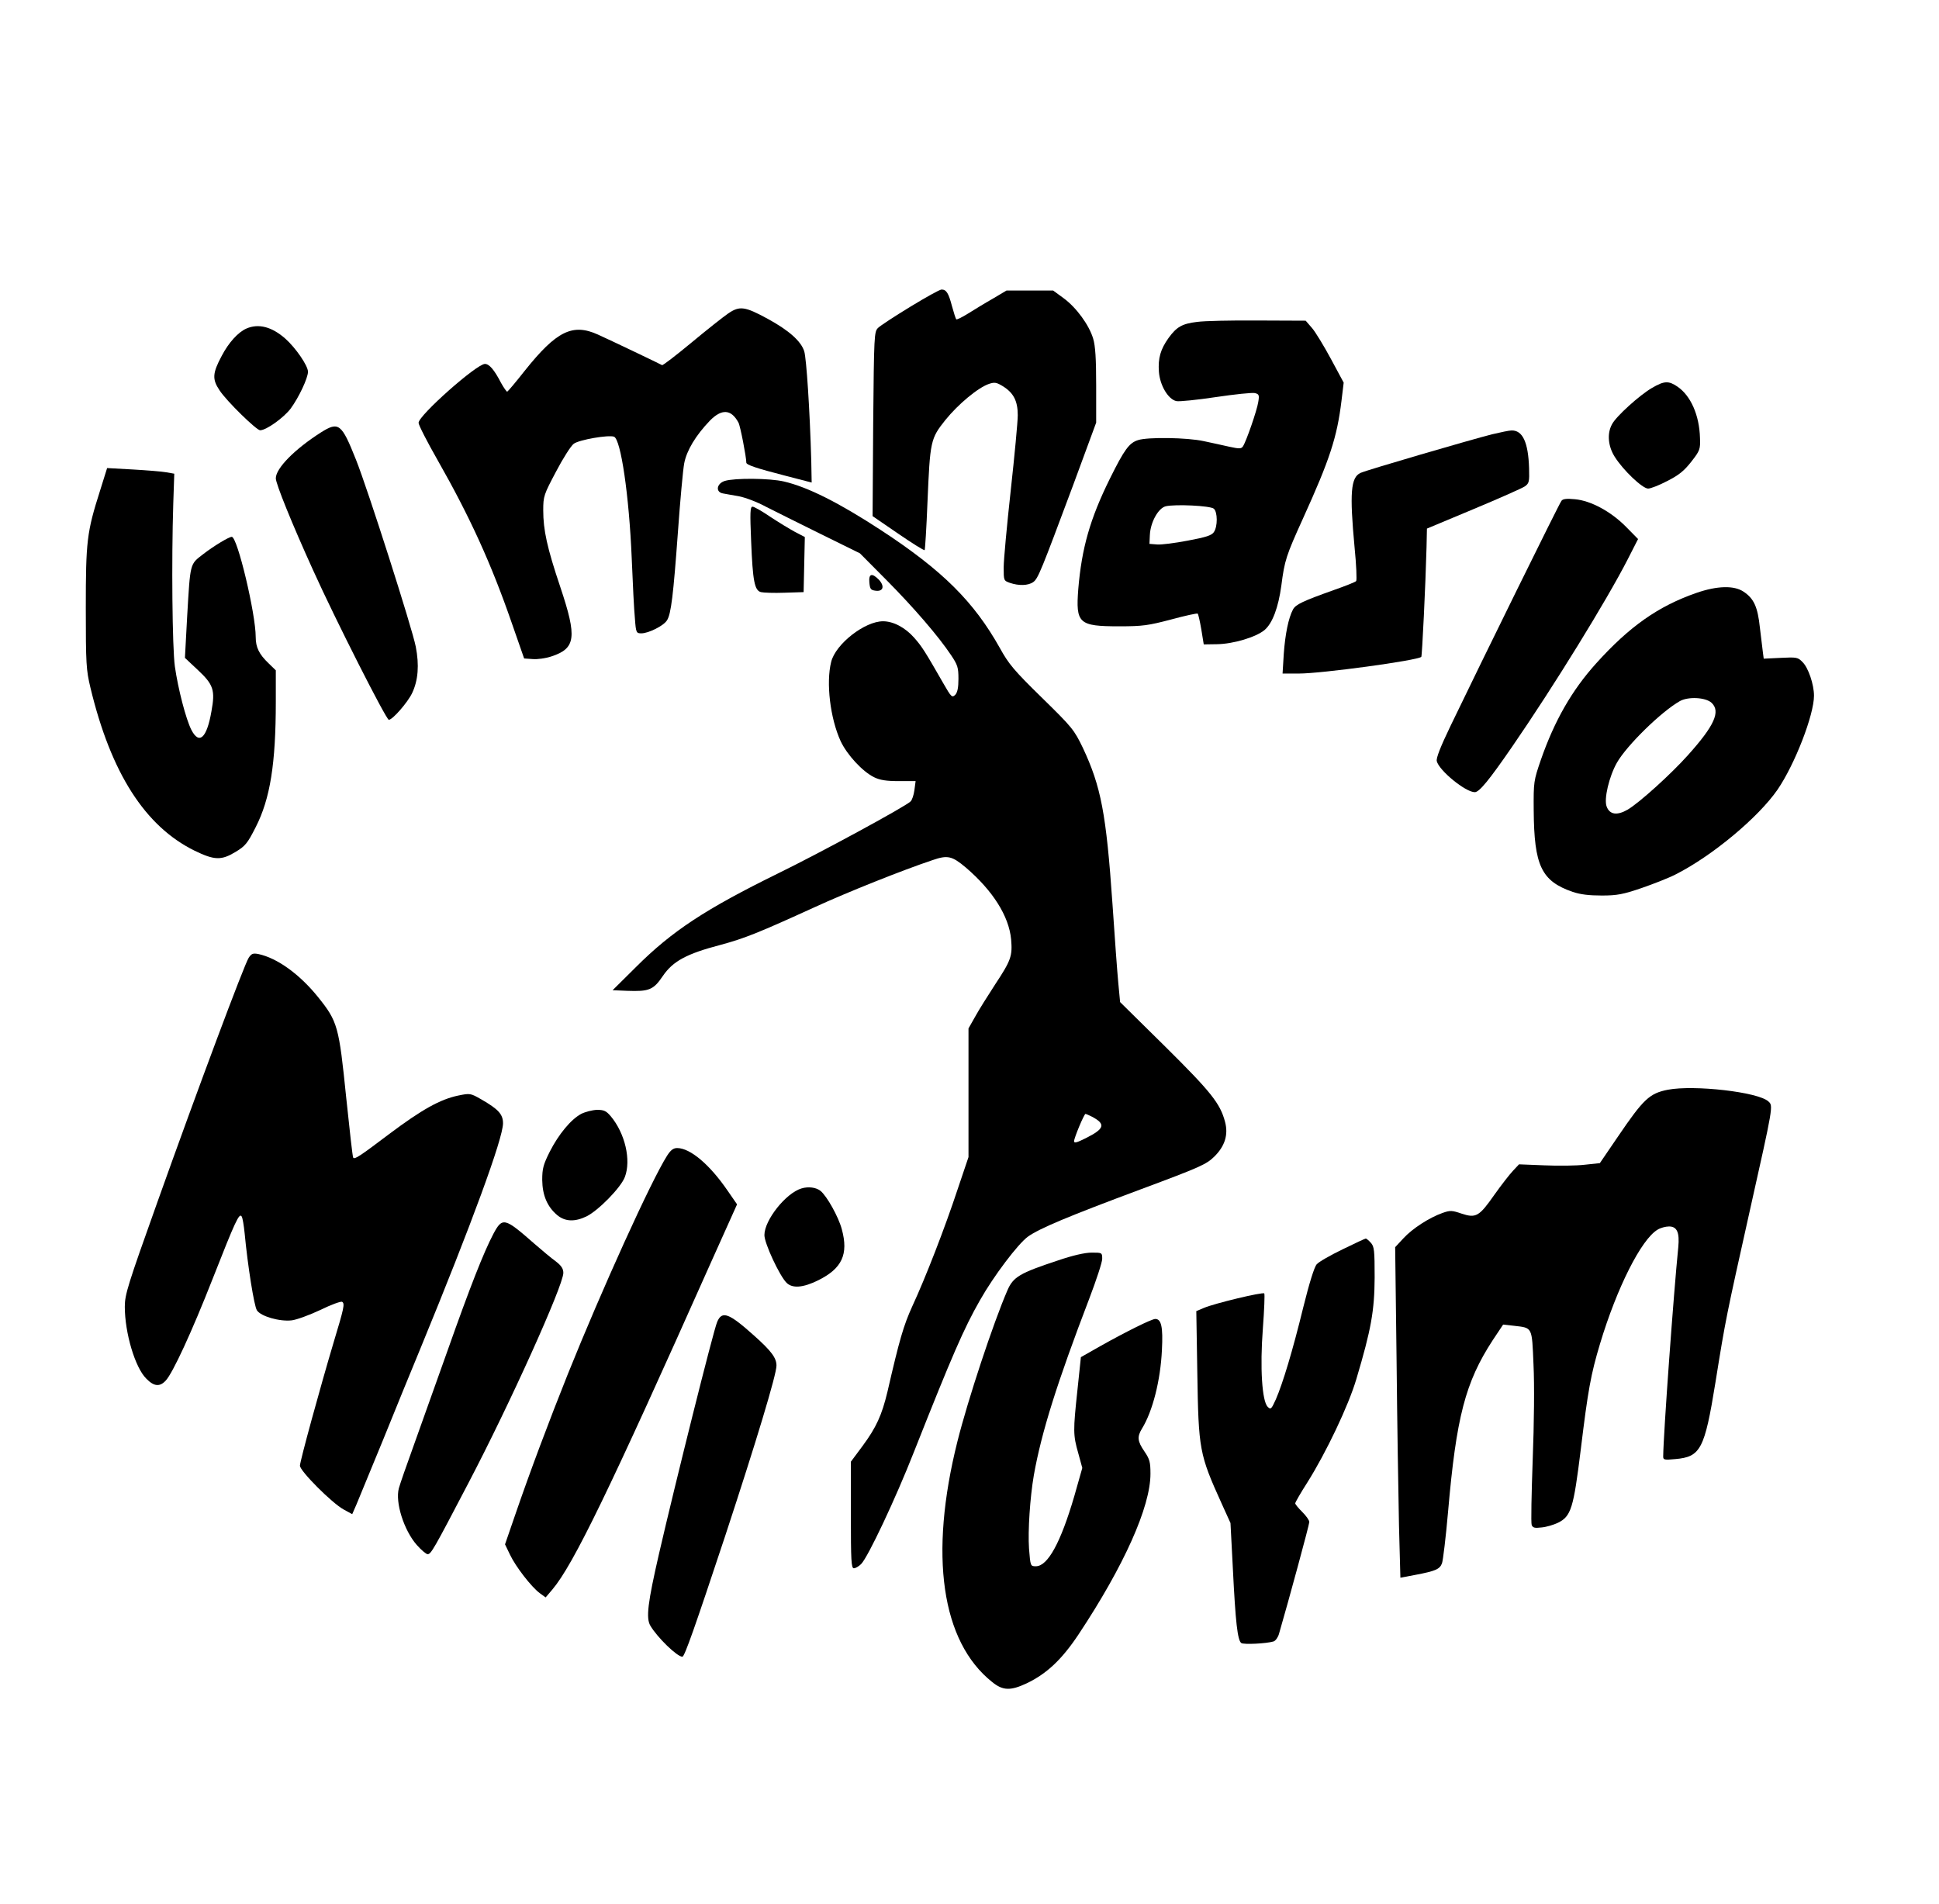
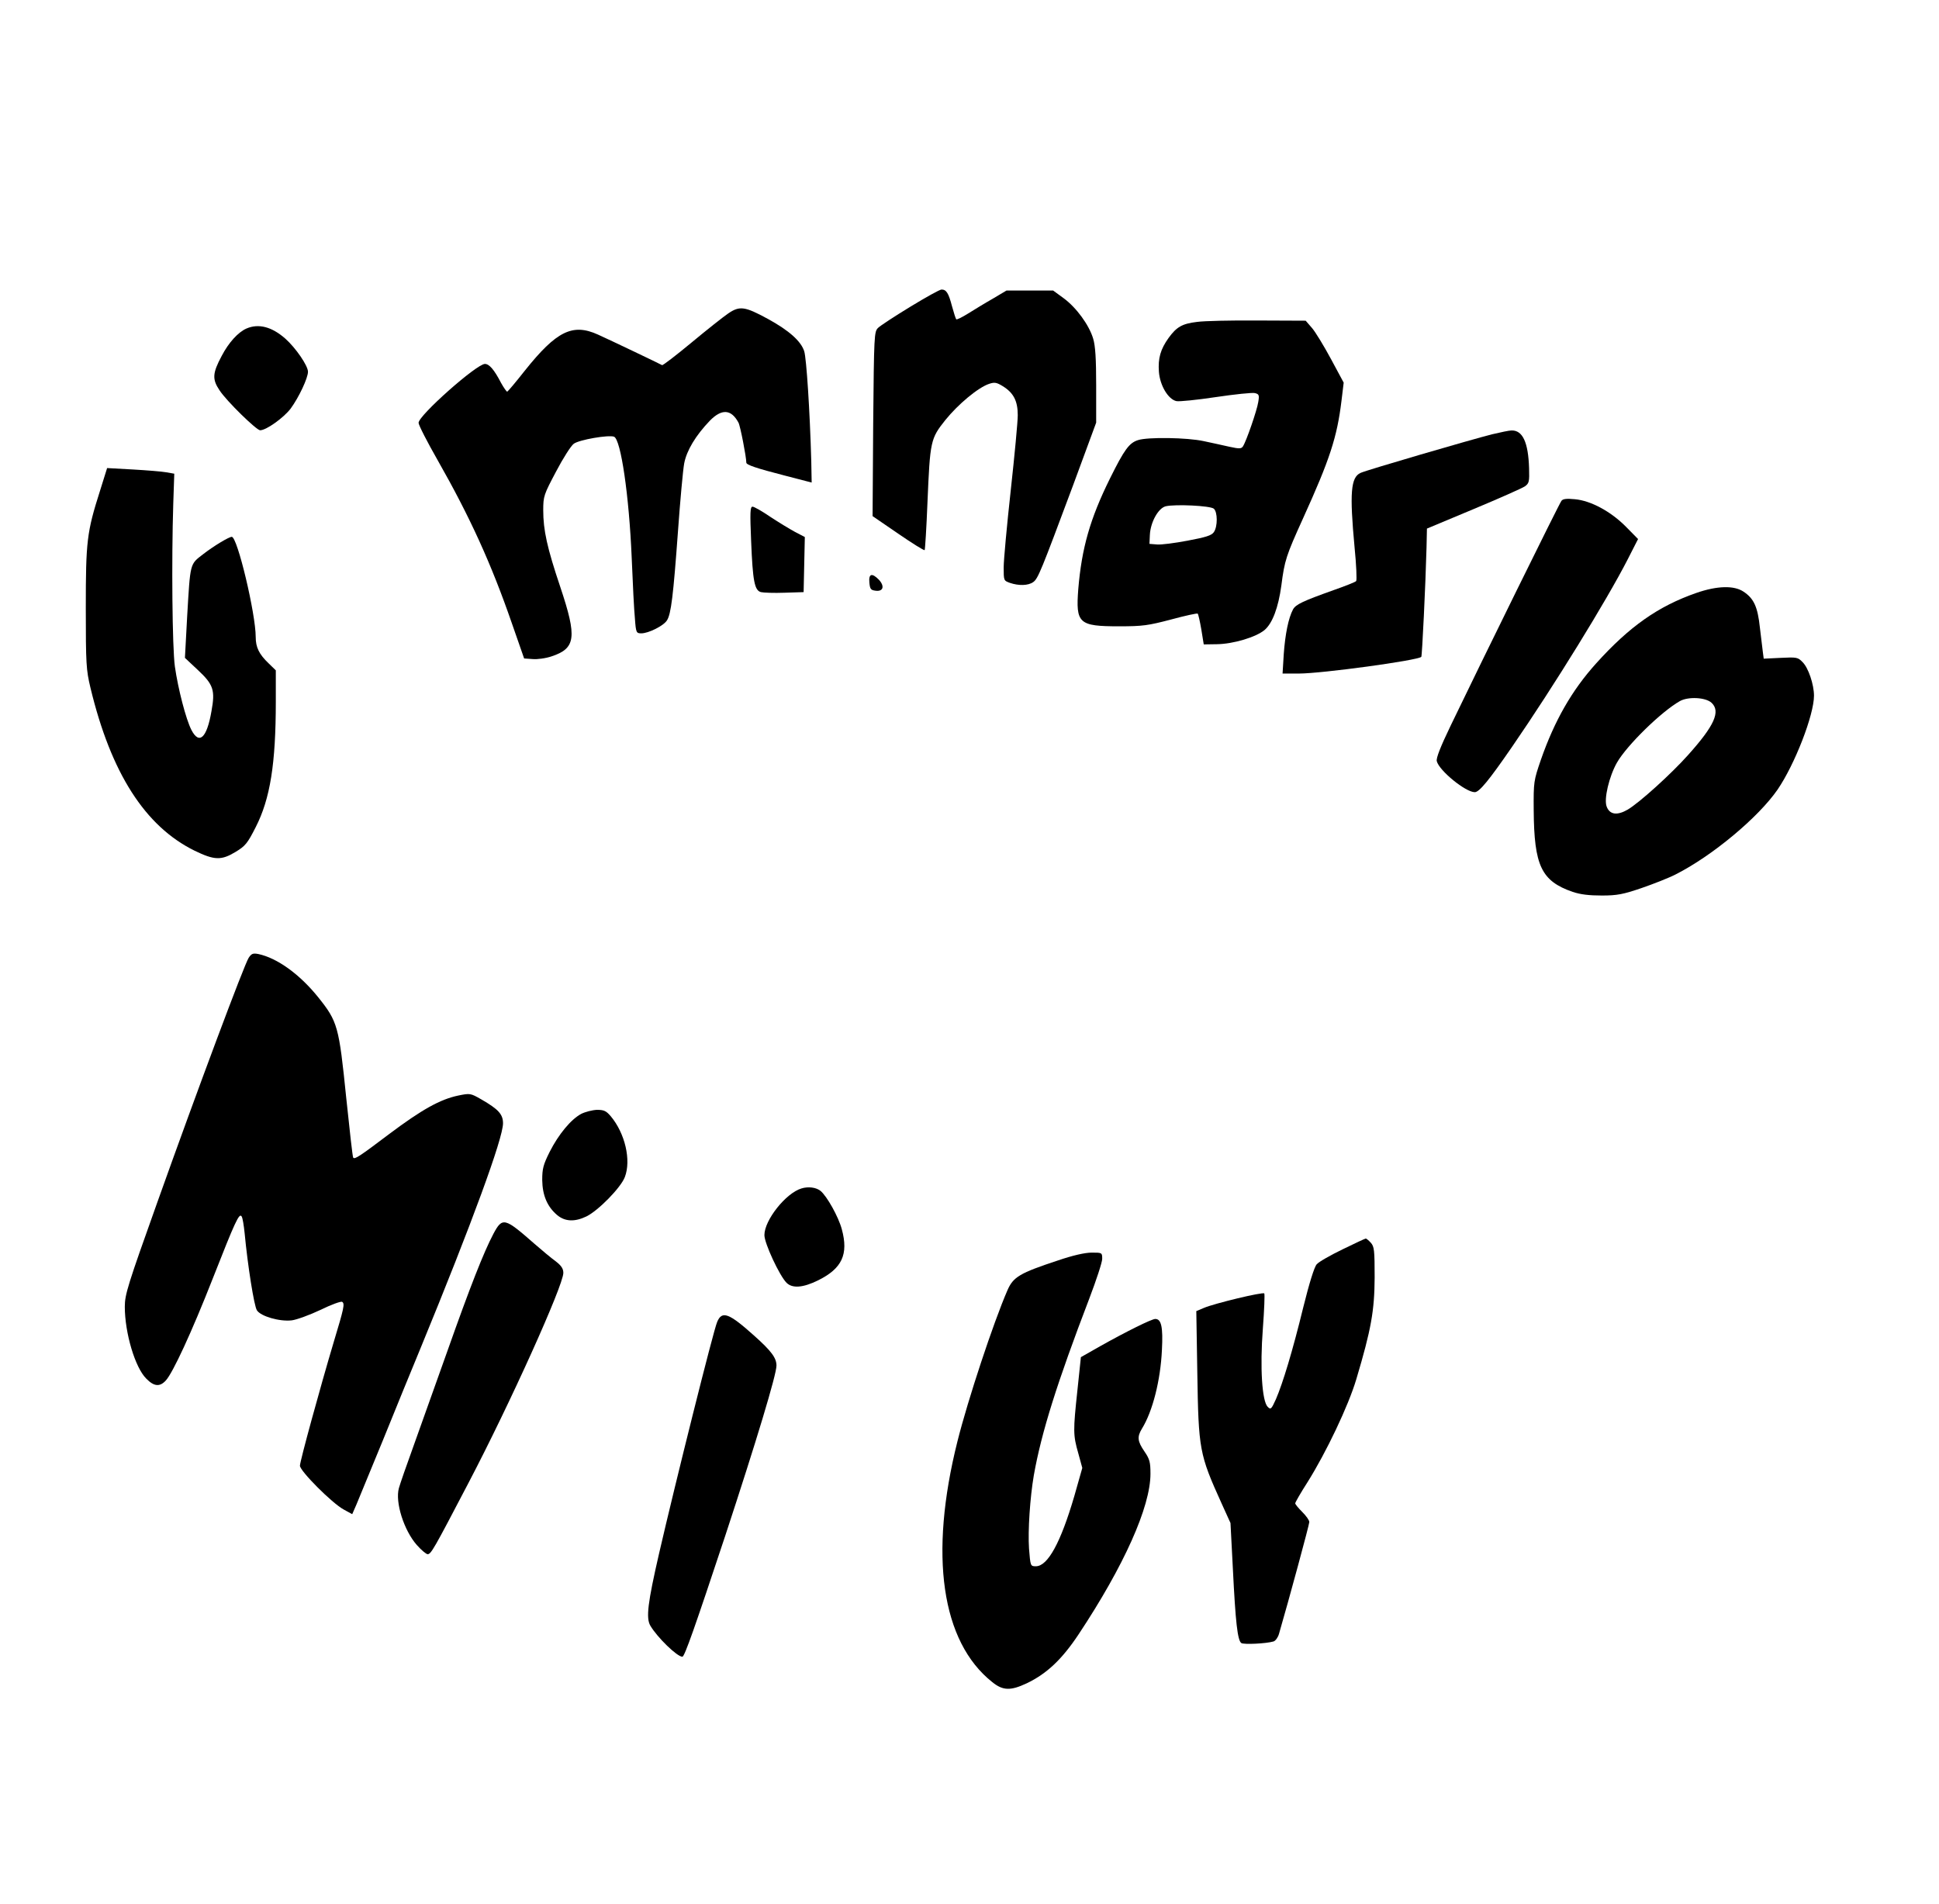
<svg xmlns="http://www.w3.org/2000/svg" version="1.0" width="723pt" height="710pt" viewBox="0 0 964 947" preserveAspectRatio="xMidYMid meet">
  <g transform="translate(0,947) scale(0.1,-0.1)" fill="#000000" stroke="none">
    <path d="M4525 7944 c-77 -47 -149 -94 -160 -105 -19 -19 -20 -35 -24 -478 l-3 -458 127 -87 c70 -48 129 -85 132 -82 2 2 9 109 14 238 13 306 15 316 89 409 63 78 163 162 218 180 27 9 37 7 68 -12 53 -33 74 -73 74 -144 0 -33 -16 -202 -35 -375 -19 -173 -35 -345 -35 -382 0 -65 0 -66 31 -77 44 -15 91 -14 116 4 24 17 39 55 198 481 l115 312 0 184 c0 134 -4 198 -15 234 -20 67 -83 154 -147 201 l-52 38 -116 0 -116 0 -69 -41 c-39 -22 -94 -56 -123 -74 -29 -18 -55 -31 -58 -28 -3 4 -12 32 -21 65 -17 65 -28 83 -52 83 -9 0 -79 -39 -156 -86z" />
    <path d="M3620 7911 c-25 -17 -107 -82 -184 -146 -76 -63 -141 -113 -145 -111 -10 6 -261 126 -319 152 -126 57 -206 18 -364 -180 -44 -56 -83 -102 -87 -104 -3 -1 -17 19 -31 44 -34 66 -59 94 -80 94 -41 0 -330 -256 -330 -293 0 -11 43 -95 95 -186 161 -283 267 -516 369 -811 l61 -175 43 -3 c24 -2 65 4 92 13 122 40 129 94 45 345 -66 196 -85 284 -85 382 0 70 3 78 64 193 34 65 74 128 88 138 27 20 173 45 200 35 34 -13 75 -293 88 -603 5 -126 12 -263 16 -302 5 -70 7 -73 32 -73 35 0 110 37 127 64 21 31 32 127 55 442 11 154 25 307 31 339 12 64 57 139 128 213 59 60 106 57 142 -10 9 -16 39 -171 39 -199 0 -11 50 -28 190 -64 74 -19 135 -35 135 -35 0 0 -1 48 -2 108 -7 250 -24 510 -35 545 -16 50 -75 103 -181 161 -114 62 -140 66 -197 27z" />
    <path d="M5952 7869 c-75 -9 -102 -25 -142 -80 -40 -56 -53 -101 -48 -168 5 -68 46 -137 87 -146 14 -3 103 6 196 20 94 14 181 23 194 20 21 -5 23 -10 17 -45 -6 -40 -59 -194 -76 -220 -8 -12 -17 -13 -67 -2 -32 7 -89 20 -128 28 -82 18 -279 21 -327 5 -44 -14 -68 -47 -139 -190 -100 -202 -141 -348 -158 -551 -13 -171 2 -185 204 -185 116 0 144 4 258 34 70 19 130 32 132 29 3 -3 11 -38 18 -79 l12 -74 65 1 c82 1 195 35 238 71 39 34 68 111 83 221 16 125 24 149 107 332 135 297 170 406 192 586 l11 91 -63 117 c-35 65 -77 134 -94 154 l-32 37 -238 1 c-132 1 -268 -2 -302 -7z m83 -929 c19 -16 20 -89 0 -117 -11 -16 -39 -25 -130 -42 -63 -12 -132 -21 -152 -19 l-38 3 2 44 c3 64 42 134 79 143 47 11 221 3 239 -12z" />
    <path d="M1224 7836 c-41 -18 -88 -69 -123 -136 -46 -86 -48 -116 -11 -171 35 -54 184 -199 202 -199 31 0 118 63 152 108 41 56 86 152 86 183 0 30 -61 119 -113 165 -67 59 -133 76 -193 50z" />
-     <path d="M8215 7541 c-61 -35 -181 -143 -200 -182 -25 -46 -19 -109 14 -161 42 -67 138 -158 166 -158 13 0 56 17 96 38 57 29 83 50 119 96 43 55 45 62 43 117 -3 114 -46 211 -112 256 -44 30 -66 29 -126 -6z" />
-     <path d="M1594 7319 c-130 -83 -224 -178 -224 -228 0 -27 81 -227 185 -456 111 -246 364 -745 377 -745 19 0 95 88 116 133 30 63 36 139 18 231 -18 92 -238 781 -297 929 -72 181 -86 192 -175 136z" />
    <path d="M7419 7310 c-103 -26 -624 -178 -654 -192 -49 -22 -55 -100 -30 -369 9 -89 12 -165 8 -169 -4 -5 -55 -25 -112 -45 -154 -55 -188 -71 -202 -96 -23 -43 -39 -124 -46 -221 l-6 -98 81 0 c114 0 590 65 609 83 4 5 21 354 26 545 l2 93 232 97 c127 53 242 104 255 113 21 15 23 23 21 90 -4 129 -32 190 -88 188 -11 0 -54 -9 -96 -19z" />
    <path d="M496 7030 c-66 -207 -71 -251 -71 -585 0 -277 2 -307 23 -395 102 -425 272 -690 518 -811 99 -48 133 -49 204 -6 48 29 59 42 100 123 72 141 100 315 100 625 l0 155 -36 35 c-47 45 -64 79 -64 131 0 115 -91 498 -119 498 -14 0 -89 -45 -142 -86 -67 -52 -64 -39 -80 -312 l-11 -204 65 -61 c77 -72 86 -100 67 -204 -23 -134 -61 -169 -100 -93 -27 53 -66 203 -82 315 -13 93 -17 529 -8 810 l5 149 -40 7 c-22 4 -97 10 -167 14 l-127 7 -35 -112z" />
-     <path d="M3603 7078 c-41 -13 -47 -55 -10 -62 12 -2 48 -9 79 -14 32 -6 93 -29 135 -52 43 -22 166 -83 273 -136 l195 -96 131 -132 c137 -138 260 -281 322 -374 33 -49 37 -62 37 -118 0 -45 -5 -68 -16 -80 -16 -15 -20 -11 -59 57 -90 157 -106 183 -145 227 -44 50 -103 82 -155 82 -91 0 -236 -113 -258 -202 -26 -104 -5 -280 47 -394 32 -68 108 -151 167 -180 29 -14 60 -19 123 -19 l83 0 -6 -45 c-3 -24 -12 -50 -19 -56 -26 -26 -458 -260 -659 -358 -360 -177 -527 -286 -707 -466 l-116 -115 72 -3 c109 -4 131 4 178 74 50 73 117 110 285 154 123 33 196 63 470 188 161 74 439 185 586 234 75 26 97 21 166 -37 134 -115 214 -241 225 -357 7 -83 0 -104 -80 -225 -35 -54 -80 -125 -98 -158 l-34 -60 0 -320 0 -320 -54 -160 c-63 -191 -160 -441 -226 -583 -43 -95 -63 -163 -123 -424 -28 -117 -56 -178 -124 -270 l-58 -78 0 -265 c0 -229 2 -265 15 -265 8 0 24 9 36 21 34 34 171 324 264 561 188 475 247 611 327 751 69 122 189 280 238 316 57 41 200 101 565 237 293 109 323 123 362 161 53 52 71 109 54 173 -24 92 -70 149 -299 376 l-223 220 -9 95 c-5 52 -18 229 -29 394 -31 449 -57 583 -147 775 -44 91 -52 101 -204 250 -138 135 -165 167 -209 247 -129 230 -284 385 -591 586 -210 137 -363 214 -482 242 -72 17 -246 18 -295 3z m1826 -3162 c70 -37 63 -60 -31 -107 -44 -22 -58 -26 -58 -15 0 16 50 136 57 136 2 0 16 -6 32 -14z" />
    <path d="M7764 6979 c-11 -13 -396 -796 -551 -1118 -51 -106 -73 -162 -69 -177 12 -47 143 -154 189 -154 22 0 70 58 185 225 208 302 471 729 575 932 l52 102 -60 61 c-75 76 -175 130 -254 137 -41 4 -60 2 -67 -8z" />
    <path d="M3734 6778 c8 -199 17 -245 49 -253 12 -3 65 -5 117 -3 l95 3 3 137 3 137 -48 25 c-26 14 -82 48 -123 75 -41 28 -81 51 -89 51 -12 0 -13 -28 -7 -172z" />
    <path d="M4322 6573 c3 -33 7 -38 31 -41 38 -5 46 22 17 54 -35 36 -52 31 -48 -13z" />
    <path d="M8435 6521 c-190 -66 -333 -167 -498 -350 -122 -135 -208 -287 -275 -479 -36 -105 -37 -110 -36 -252 2 -276 38 -352 194 -406 39 -13 82 -18 145 -18 76 0 106 6 197 37 58 20 135 50 170 68 182 92 412 284 507 422 86 126 181 371 181 467 0 55 -28 139 -57 167 -23 24 -29 25 -109 21 l-84 -4 -4 30 c-2 17 -9 73 -15 124 -11 104 -30 145 -81 179 -47 32 -131 30 -235 -6z m75 -546 c47 -43 15 -114 -117 -261 -84 -94 -242 -237 -300 -271 -52 -30 -89 -25 -104 15 -15 37 12 150 51 219 50 87 221 254 313 306 41 23 127 19 157 -8z" />
    <path d="M1235 4706 c-22 -34 -253 -651 -454 -1215 -147 -412 -162 -459 -162 -520 0 -130 51 -303 107 -358 38 -39 67 -42 97 -9 35 38 129 241 233 506 112 285 132 329 144 310 5 -7 11 -45 15 -84 15 -159 47 -362 61 -383 19 -30 113 -57 173 -50 25 3 90 27 143 52 53 26 102 44 108 40 14 -9 9 -31 -42 -200 -68 -228 -168 -593 -168 -615 0 -26 159 -186 218 -218 l42 -23 21 48 c11 26 70 170 131 318 60 149 145 356 188 460 255 620 410 1043 410 1118 0 45 -23 70 -108 119 -54 31 -56 31 -115 19 -90 -19 -180 -69 -344 -192 -147 -111 -170 -126 -178 -117 -3 2 -18 137 -35 300 -36 354 -42 377 -140 499 -92 114 -203 194 -297 214 -27 5 -34 2 -48 -19z" />
-     <path d="M8293 4050 c-91 -18 -121 -46 -248 -233 l-90 -132 -75 -8 c-41 -5 -132 -6 -201 -3 l-126 5 -30 -32 c-17 -18 -59 -72 -93 -120 -75 -107 -91 -117 -163 -93 -47 16 -56 17 -95 3 -65 -23 -149 -77 -194 -126 l-41 -44 7 -561 c3 -308 9 -678 12 -822 l7 -261 74 14 c100 19 122 28 133 58 5 14 19 129 30 255 41 473 86 645 222 854 l52 78 54 -6 c93 -11 89 -3 97 -193 5 -99 3 -294 -4 -474 -6 -168 -9 -314 -5 -324 6 -14 15 -16 49 -12 24 2 60 13 81 23 66 32 78 72 114 364 36 296 50 374 96 527 84 279 205 519 286 567 14 9 40 16 57 16 40 0 53 -30 46 -103 -23 -228 -74 -930 -75 -1041 0 -17 6 -18 60 -13 126 11 146 48 200 382 51 318 53 325 170 850 118 527 118 525 93 547 -51 47 -370 83 -500 58z" />
    <path d="M2889 3930 c-51 -27 -113 -102 -157 -189 -32 -64 -37 -84 -37 -140 1 -76 25 -133 75 -175 39 -32 87 -34 145 -6 59 29 171 143 191 196 32 84 1 217 -70 302 -23 27 -34 32 -69 32 -23 -1 -58 -10 -78 -20z" />
-     <path d="M3316 3722 c-80 -126 -324 -664 -494 -1087 -92 -230 -188 -485 -261 -698 l-51 -148 25 -52 c28 -59 106 -160 148 -191 l29 -21 34 40 c104 124 280 486 789 1628 l129 287 -47 68 c-89 130 -186 212 -251 212 -19 0 -32 -10 -50 -38z" />
    <path d="M3984 3559 c-77 -23 -184 -157 -184 -232 0 -41 75 -202 110 -237 29 -29 82 -25 157 12 119 59 152 129 118 254 -16 61 -74 165 -106 191 -21 17 -60 23 -95 12z" />
    <path d="M2452 3333 c-48 -91 -116 -264 -227 -578 -57 -159 -132 -371 -168 -471 -36 -99 -70 -197 -75 -216 -19 -70 25 -209 89 -282 22 -25 47 -46 54 -46 17 0 30 23 203 354 207 395 472 983 472 1045 0 21 -10 36 -37 57 -21 15 -69 55 -108 89 -148 130 -158 132 -203 48z" />
    <path d="M6675 3256 c-60 -29 -118 -62 -128 -74 -12 -12 -38 -97 -67 -214 -54 -221 -102 -378 -136 -457 -23 -51 -26 -53 -41 -38 -28 28 -39 194 -24 389 7 93 10 172 7 175 -8 8 -249 -50 -300 -72 l-38 -16 5 -307 c6 -383 10 -405 121 -650 l44 -97 12 -230 c13 -262 23 -354 42 -367 12 -8 123 -3 160 8 10 3 22 20 27 37 49 168 151 544 151 557 0 9 -16 31 -35 50 -19 19 -35 38 -35 43 0 5 27 52 61 105 93 148 204 381 243 513 74 248 90 340 91 505 0 136 -2 154 -19 173 -11 12 -22 21 -25 21 -3 0 -55 -24 -116 -54z" />
    <path d="M5260 3201 c-191 -63 -223 -82 -252 -150 -69 -159 -196 -542 -248 -750 -142 -566 -80 -996 173 -1197 53 -43 91 -44 172 -6 100 48 175 119 258 244 226 341 357 634 357 798 0 58 -4 73 -30 111 -35 51 -37 73 -12 114 53 86 92 240 99 391 6 114 -3 154 -33 154 -18 0 -145 -63 -275 -136 l-95 -54 -17 -162 c-22 -205 -22 -225 4 -316 l20 -73 -40 -141 c-68 -232 -132 -348 -191 -348 -27 0 -27 1 -34 88 -6 89 5 254 24 365 38 214 116 461 276 879 35 92 64 180 64 197 0 31 -1 31 -52 31 -34 0 -95 -14 -168 -39z" />
    <path d="M3565 2895 c-18 -40 -209 -805 -289 -1152 -56 -244 -66 -321 -43 -359 35 -59 133 -154 159 -154 11 0 62 146 213 601 155 471 255 802 255 847 0 38 -25 72 -110 148 -126 113 -161 127 -185 69z" />
  </g>
</svg>